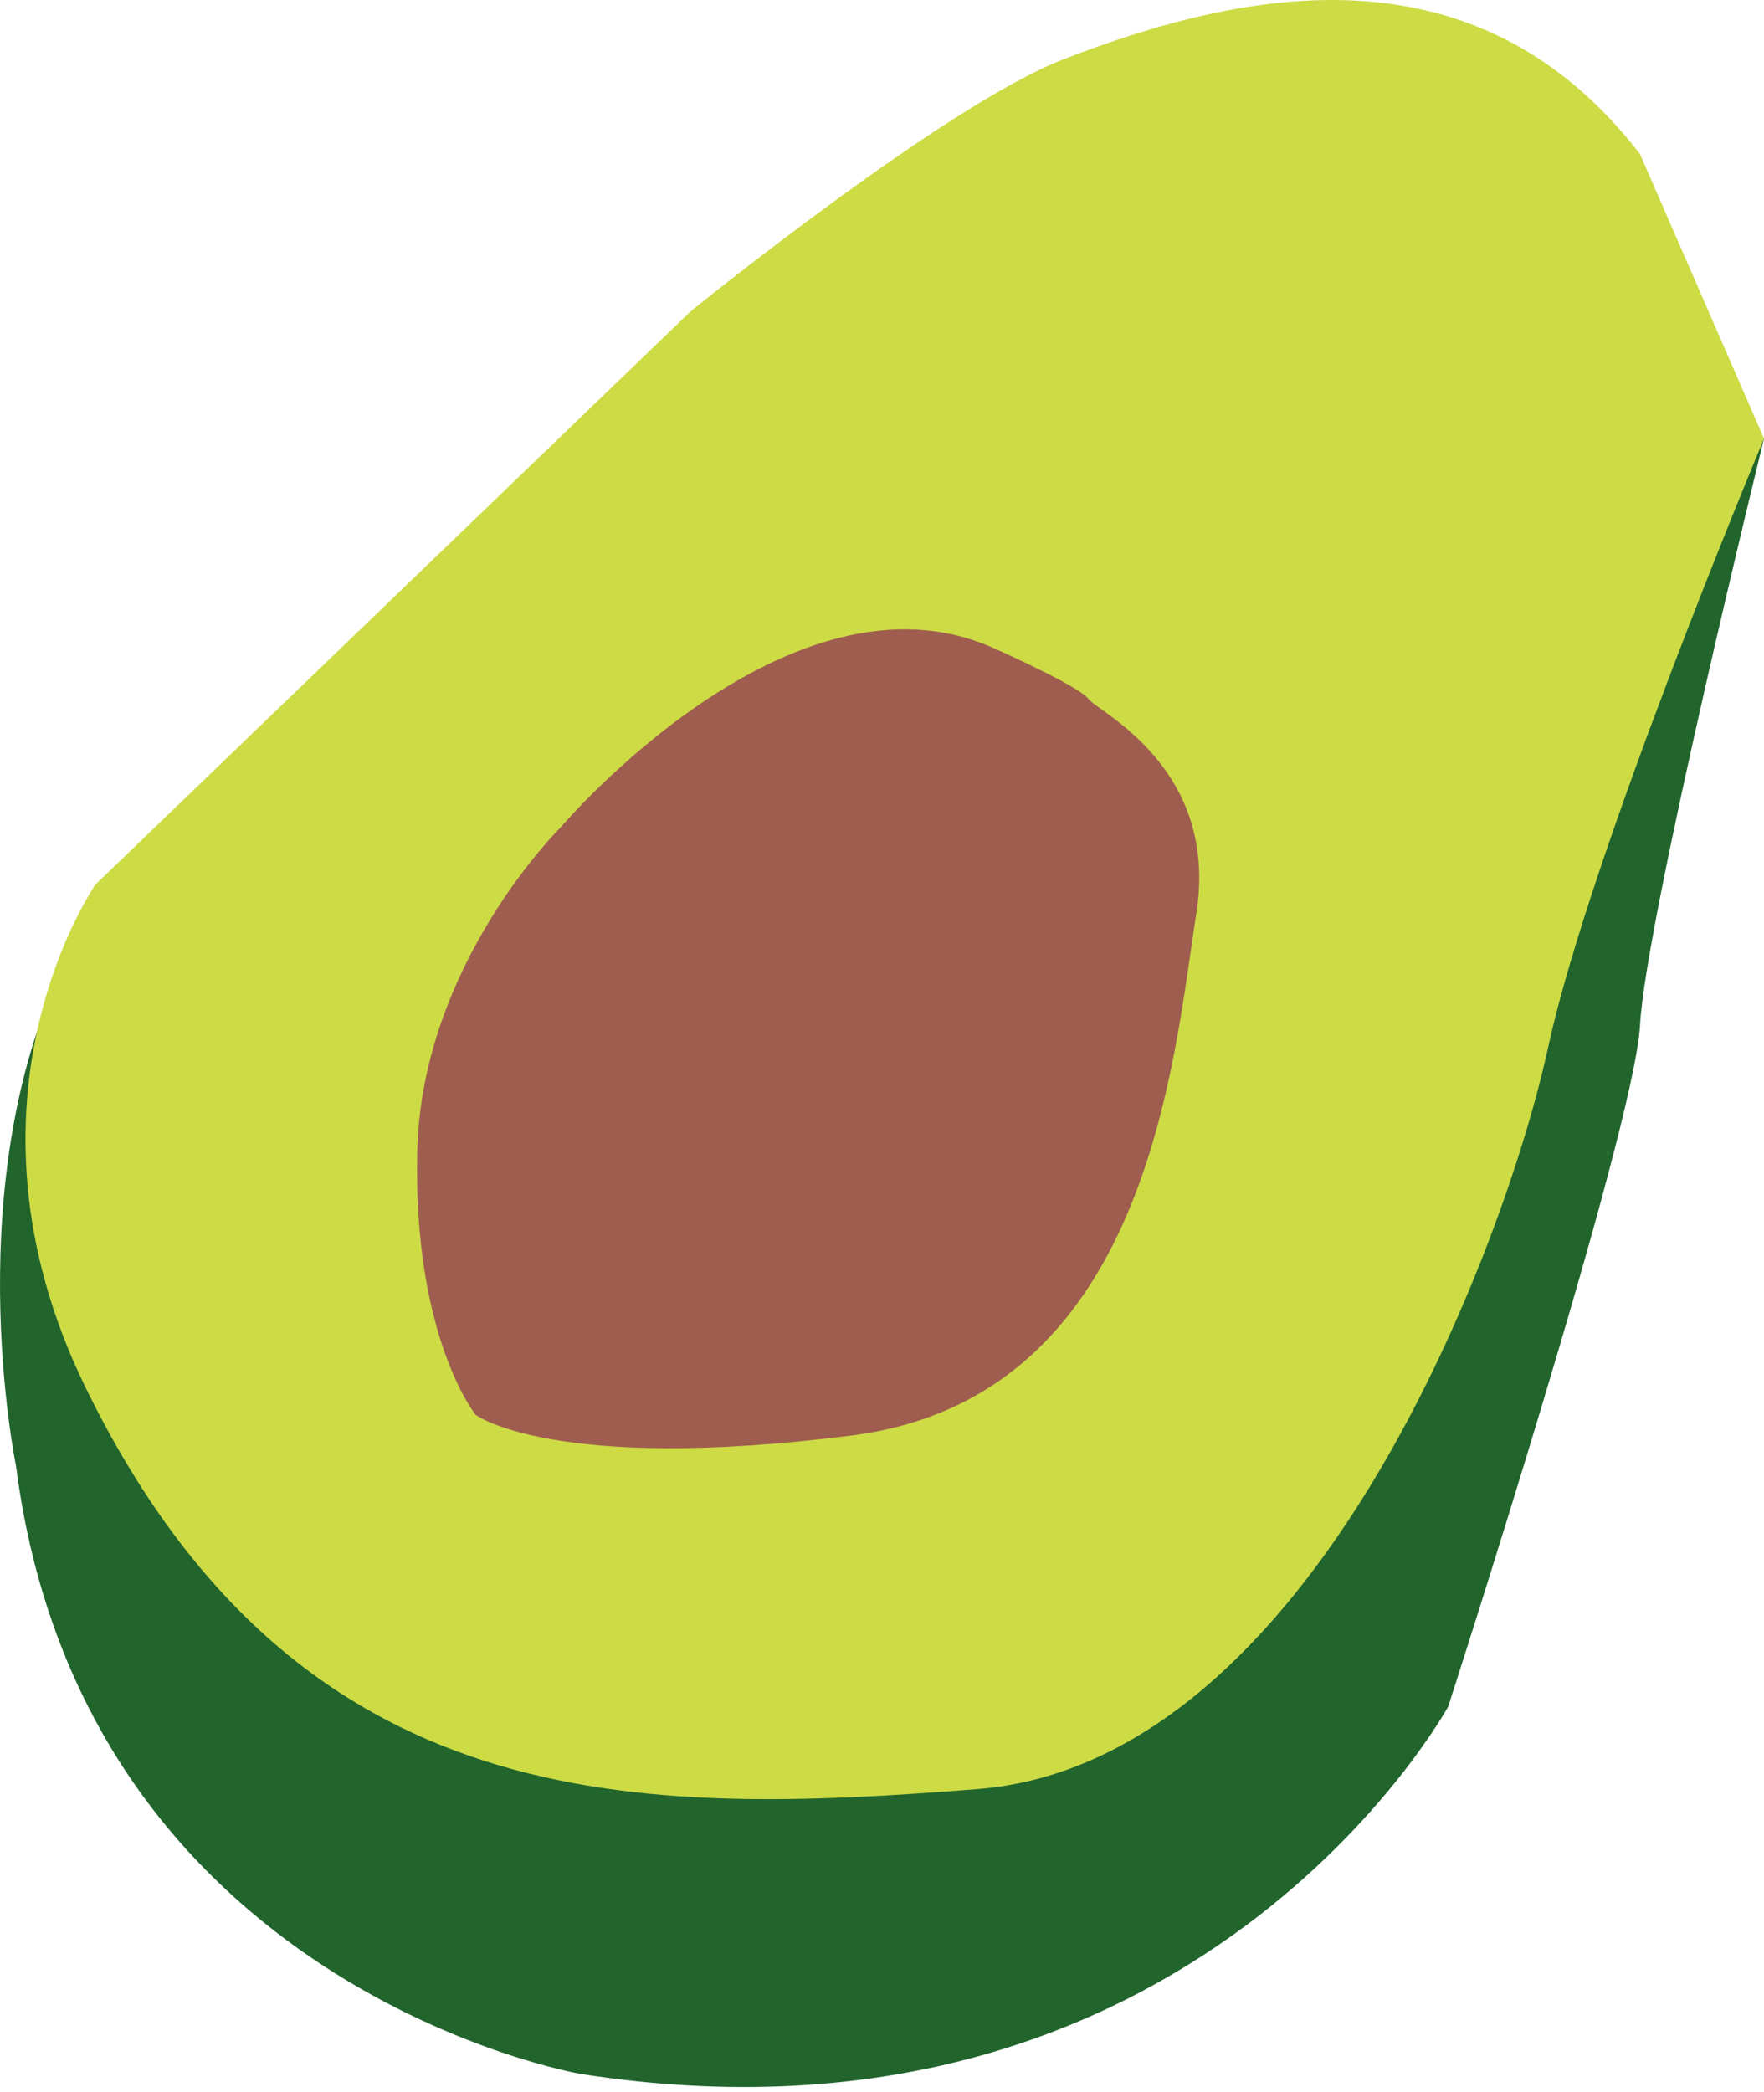
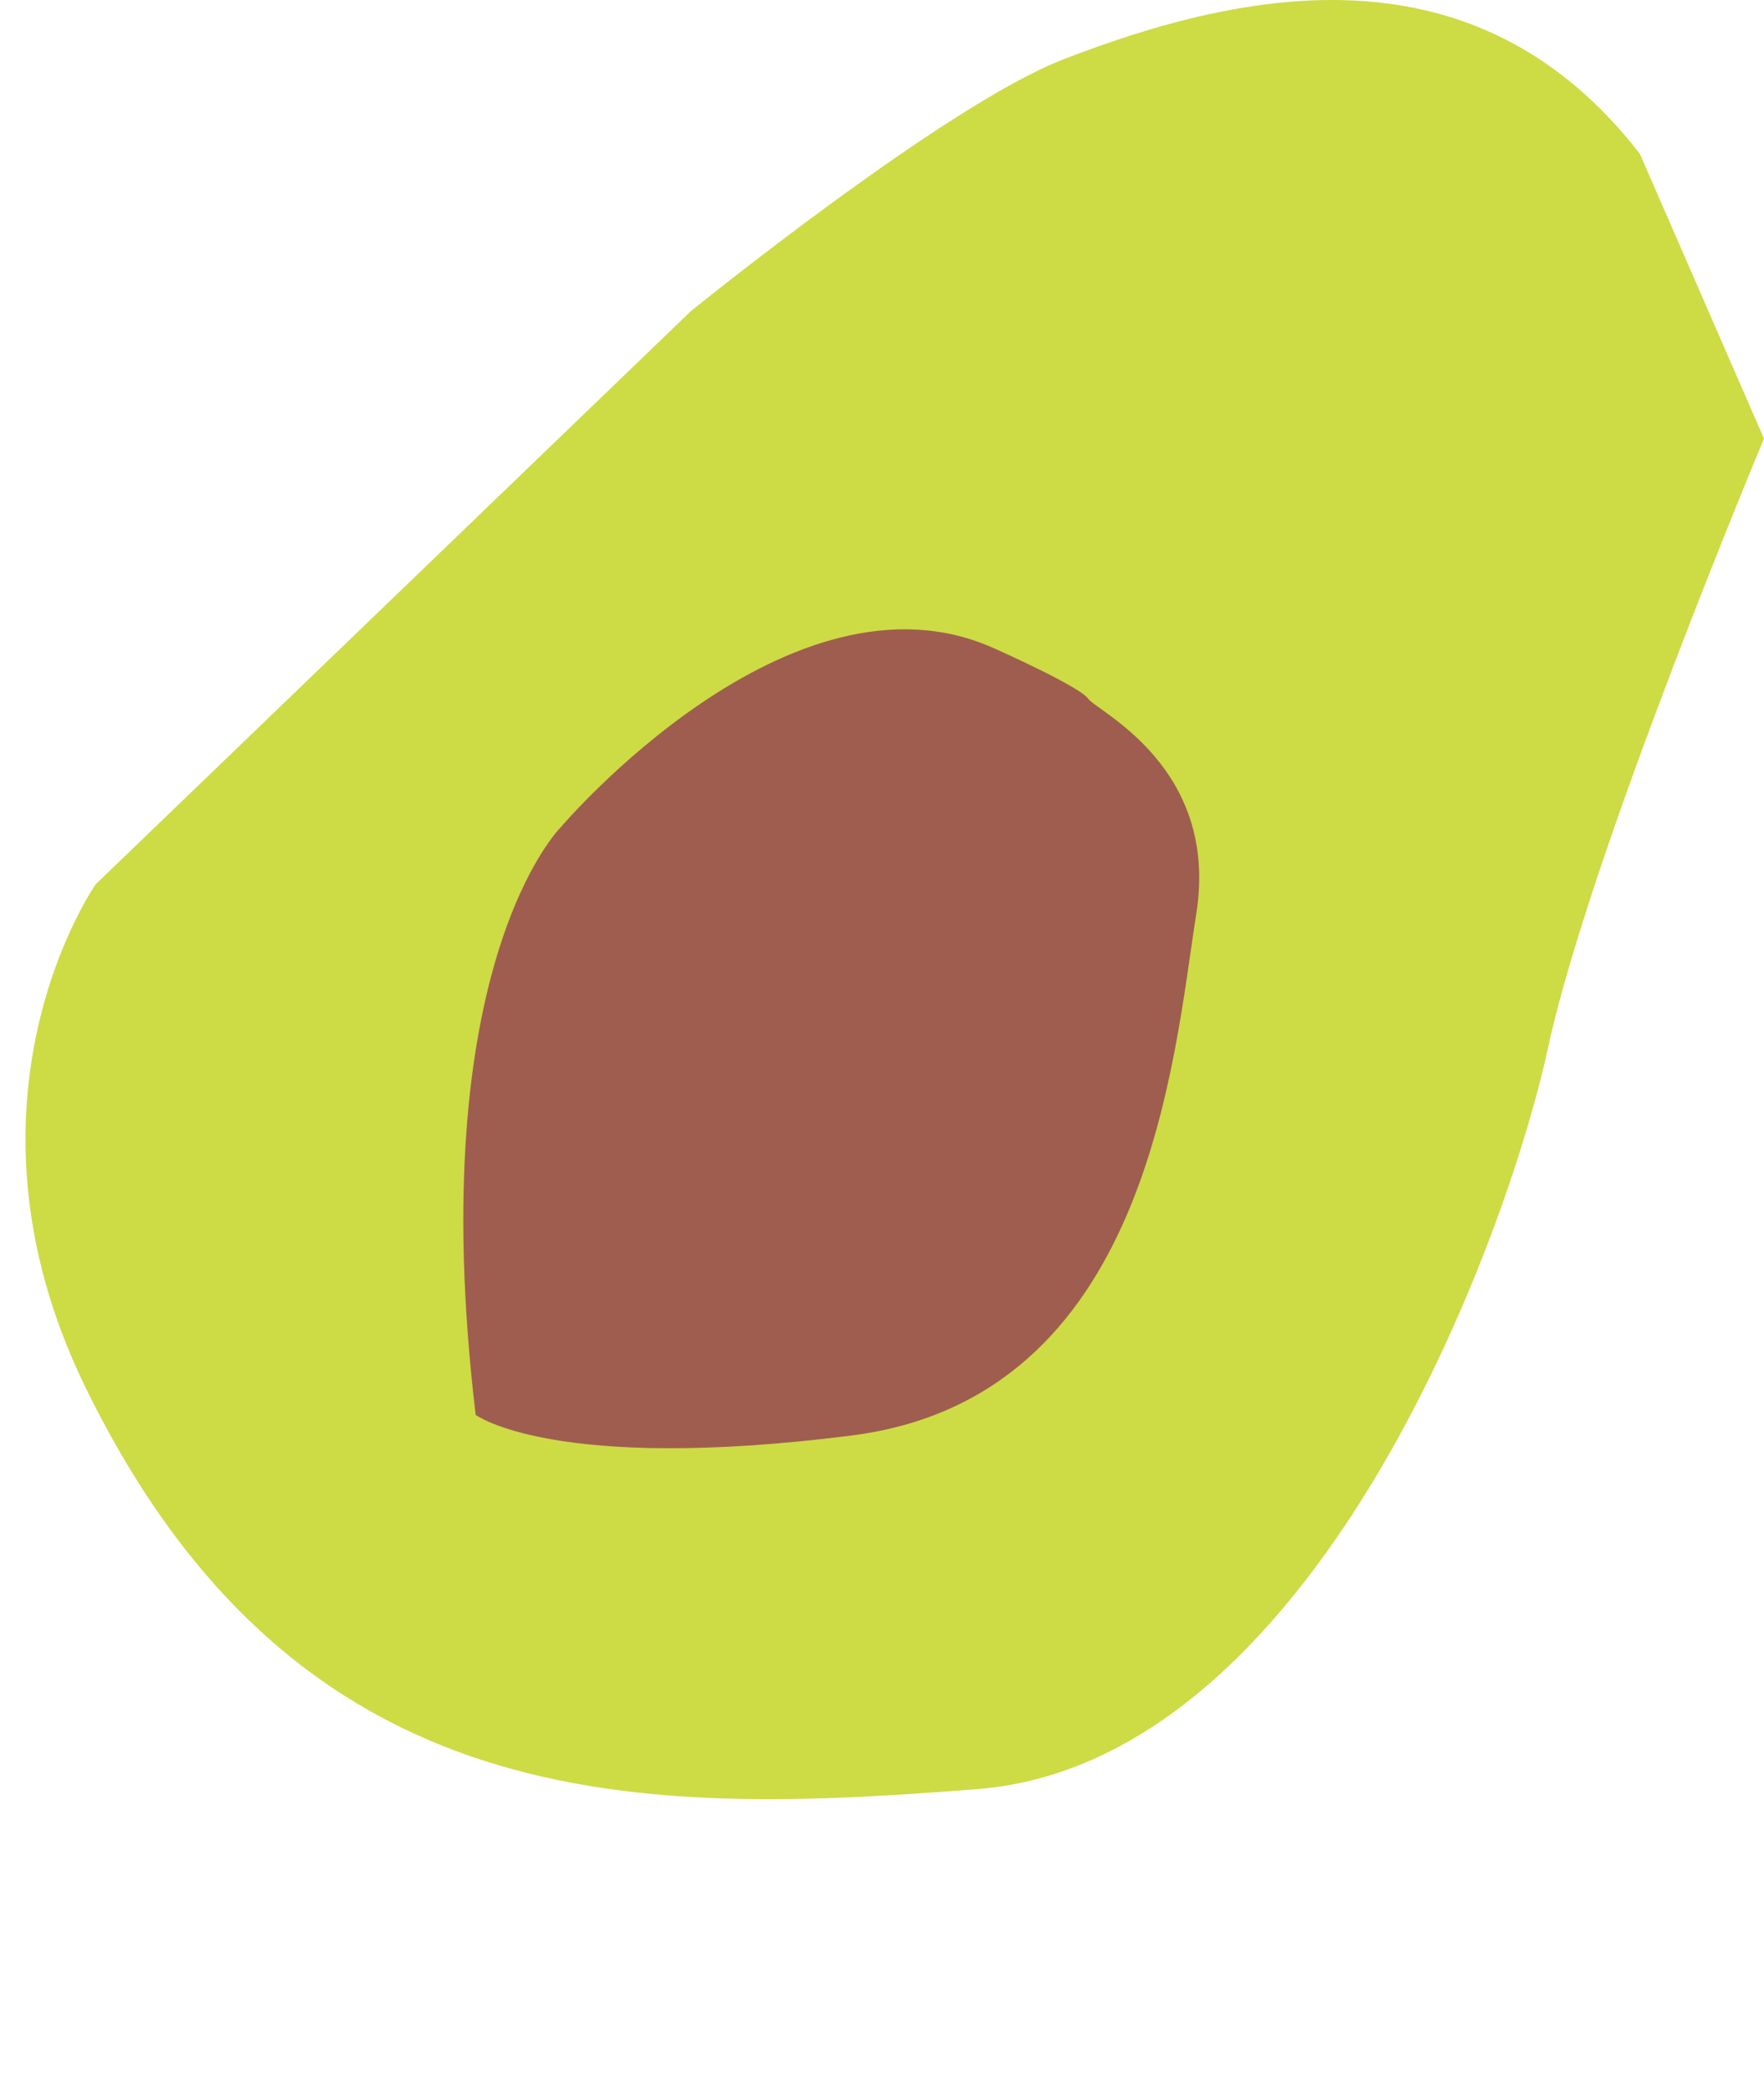
<svg xmlns="http://www.w3.org/2000/svg" width="291" height="345" viewBox="0 0 291 345" fill="none">
-   <path d="M290.994 72.357C290.994 72.357 271.469 151.671 270.553 169.019C269.637 186.367 238.902 281.445 238.902 281.445C238.902 281.445 197.203 357.864 95.765 342.026C95.765 342.026 13.704 327.92 2.642 241.751C2.642 241.751 -7.331 193.816 11.477 157.289L231.255 57.559L290.994 72.357Z" fill="#21652D" />
  <path d="M270.533 25.389L290.999 72.334C290.999 72.334 262.317 140.735 255.388 172.733C248.459 204.731 216.758 290.702 161.226 295.057C105.669 299.413 49.097 300.403 14.105 228.81C-9.108 181.295 15.788 145.833 15.788 145.833L113.984 51.299C113.984 51.299 155.806 17.396 175.332 9.823C205.597 -1.907 243.559 -9.479 270.533 25.389Z" fill="#CDDB45" />
-   <path d="M164.068 106.956C164.068 106.956 178.075 113.168 179.535 115.247C180.97 117.325 201.164 126.482 197.352 150.659C193.541 174.837 189.483 230.568 140.385 236.754C91.287 242.966 78.468 233.339 78.468 233.339C78.468 233.339 68.074 220.52 68.841 189.71C69.608 158.9 92.549 136.38 92.549 136.38C92.549 136.38 130.461 91.712 164.068 106.956Z" fill="#9F5D4F" />
+   <path d="M164.068 106.956C164.068 106.956 178.075 113.168 179.535 115.247C180.97 117.325 201.164 126.482 197.352 150.659C193.541 174.837 189.483 230.568 140.385 236.754C91.287 242.966 78.468 233.339 78.468 233.339C69.608 158.9 92.549 136.38 92.549 136.38C92.549 136.38 130.461 91.712 164.068 106.956Z" fill="#9F5D4F" />
</svg>